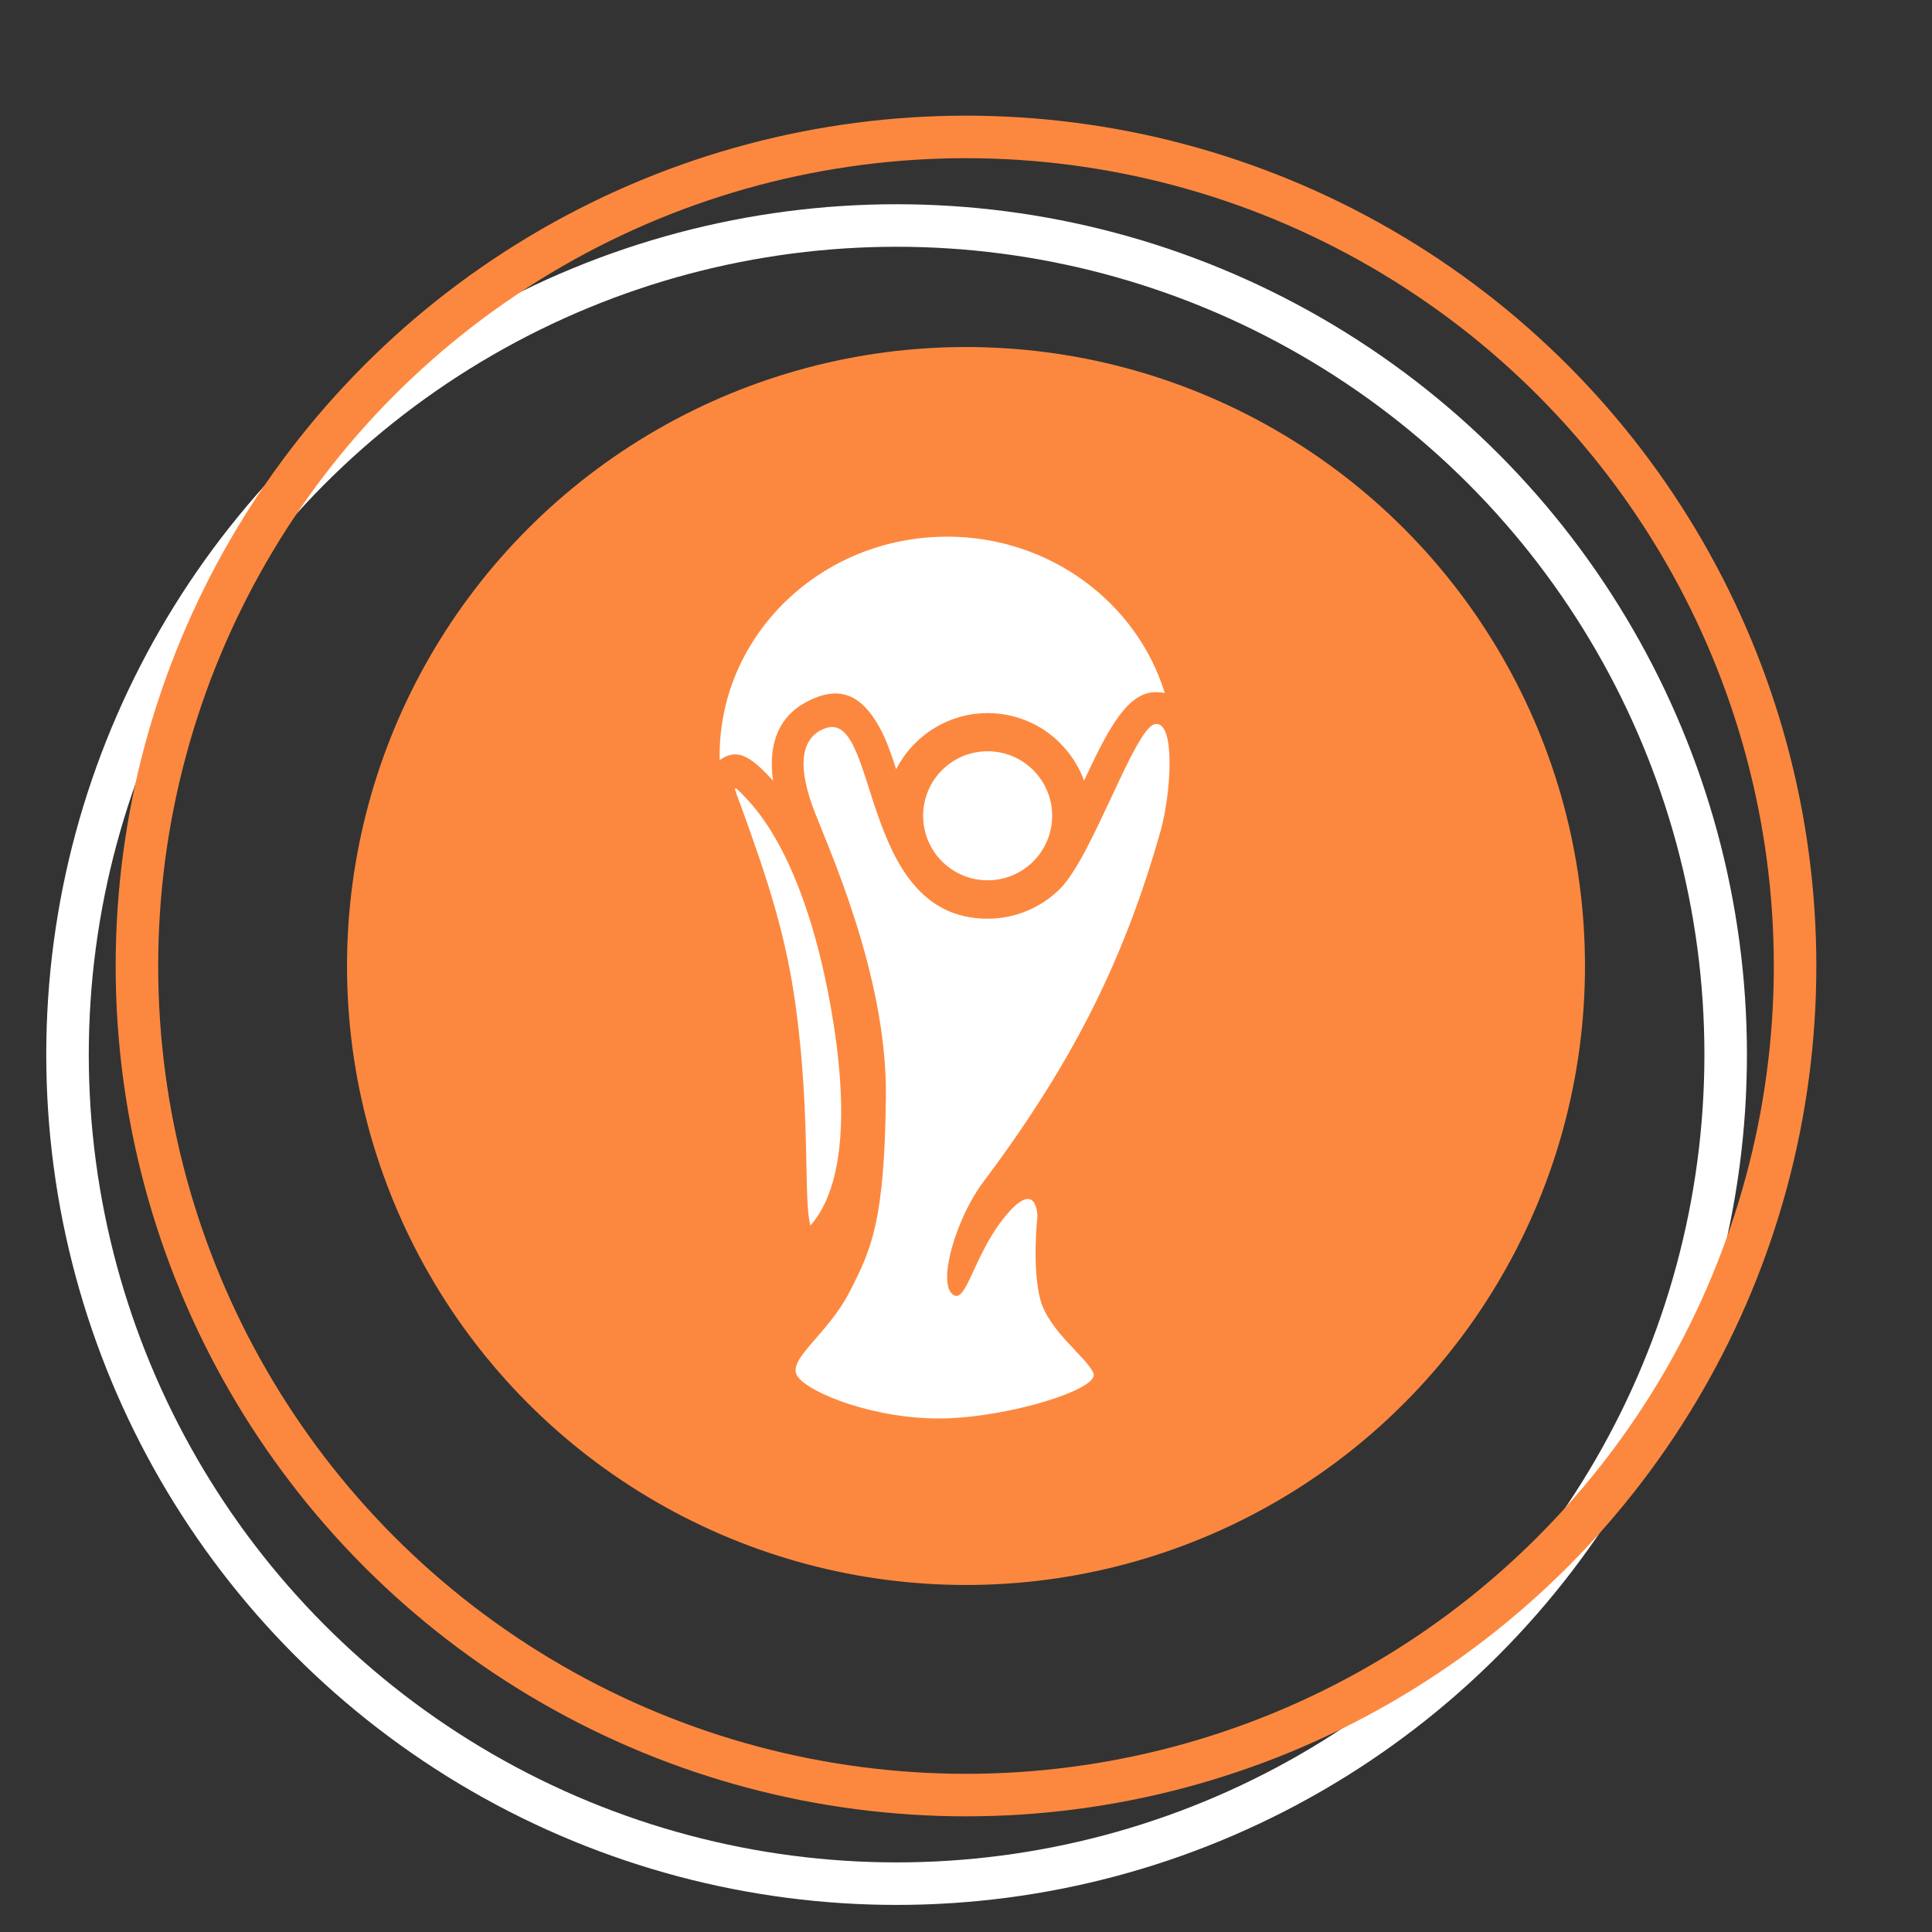
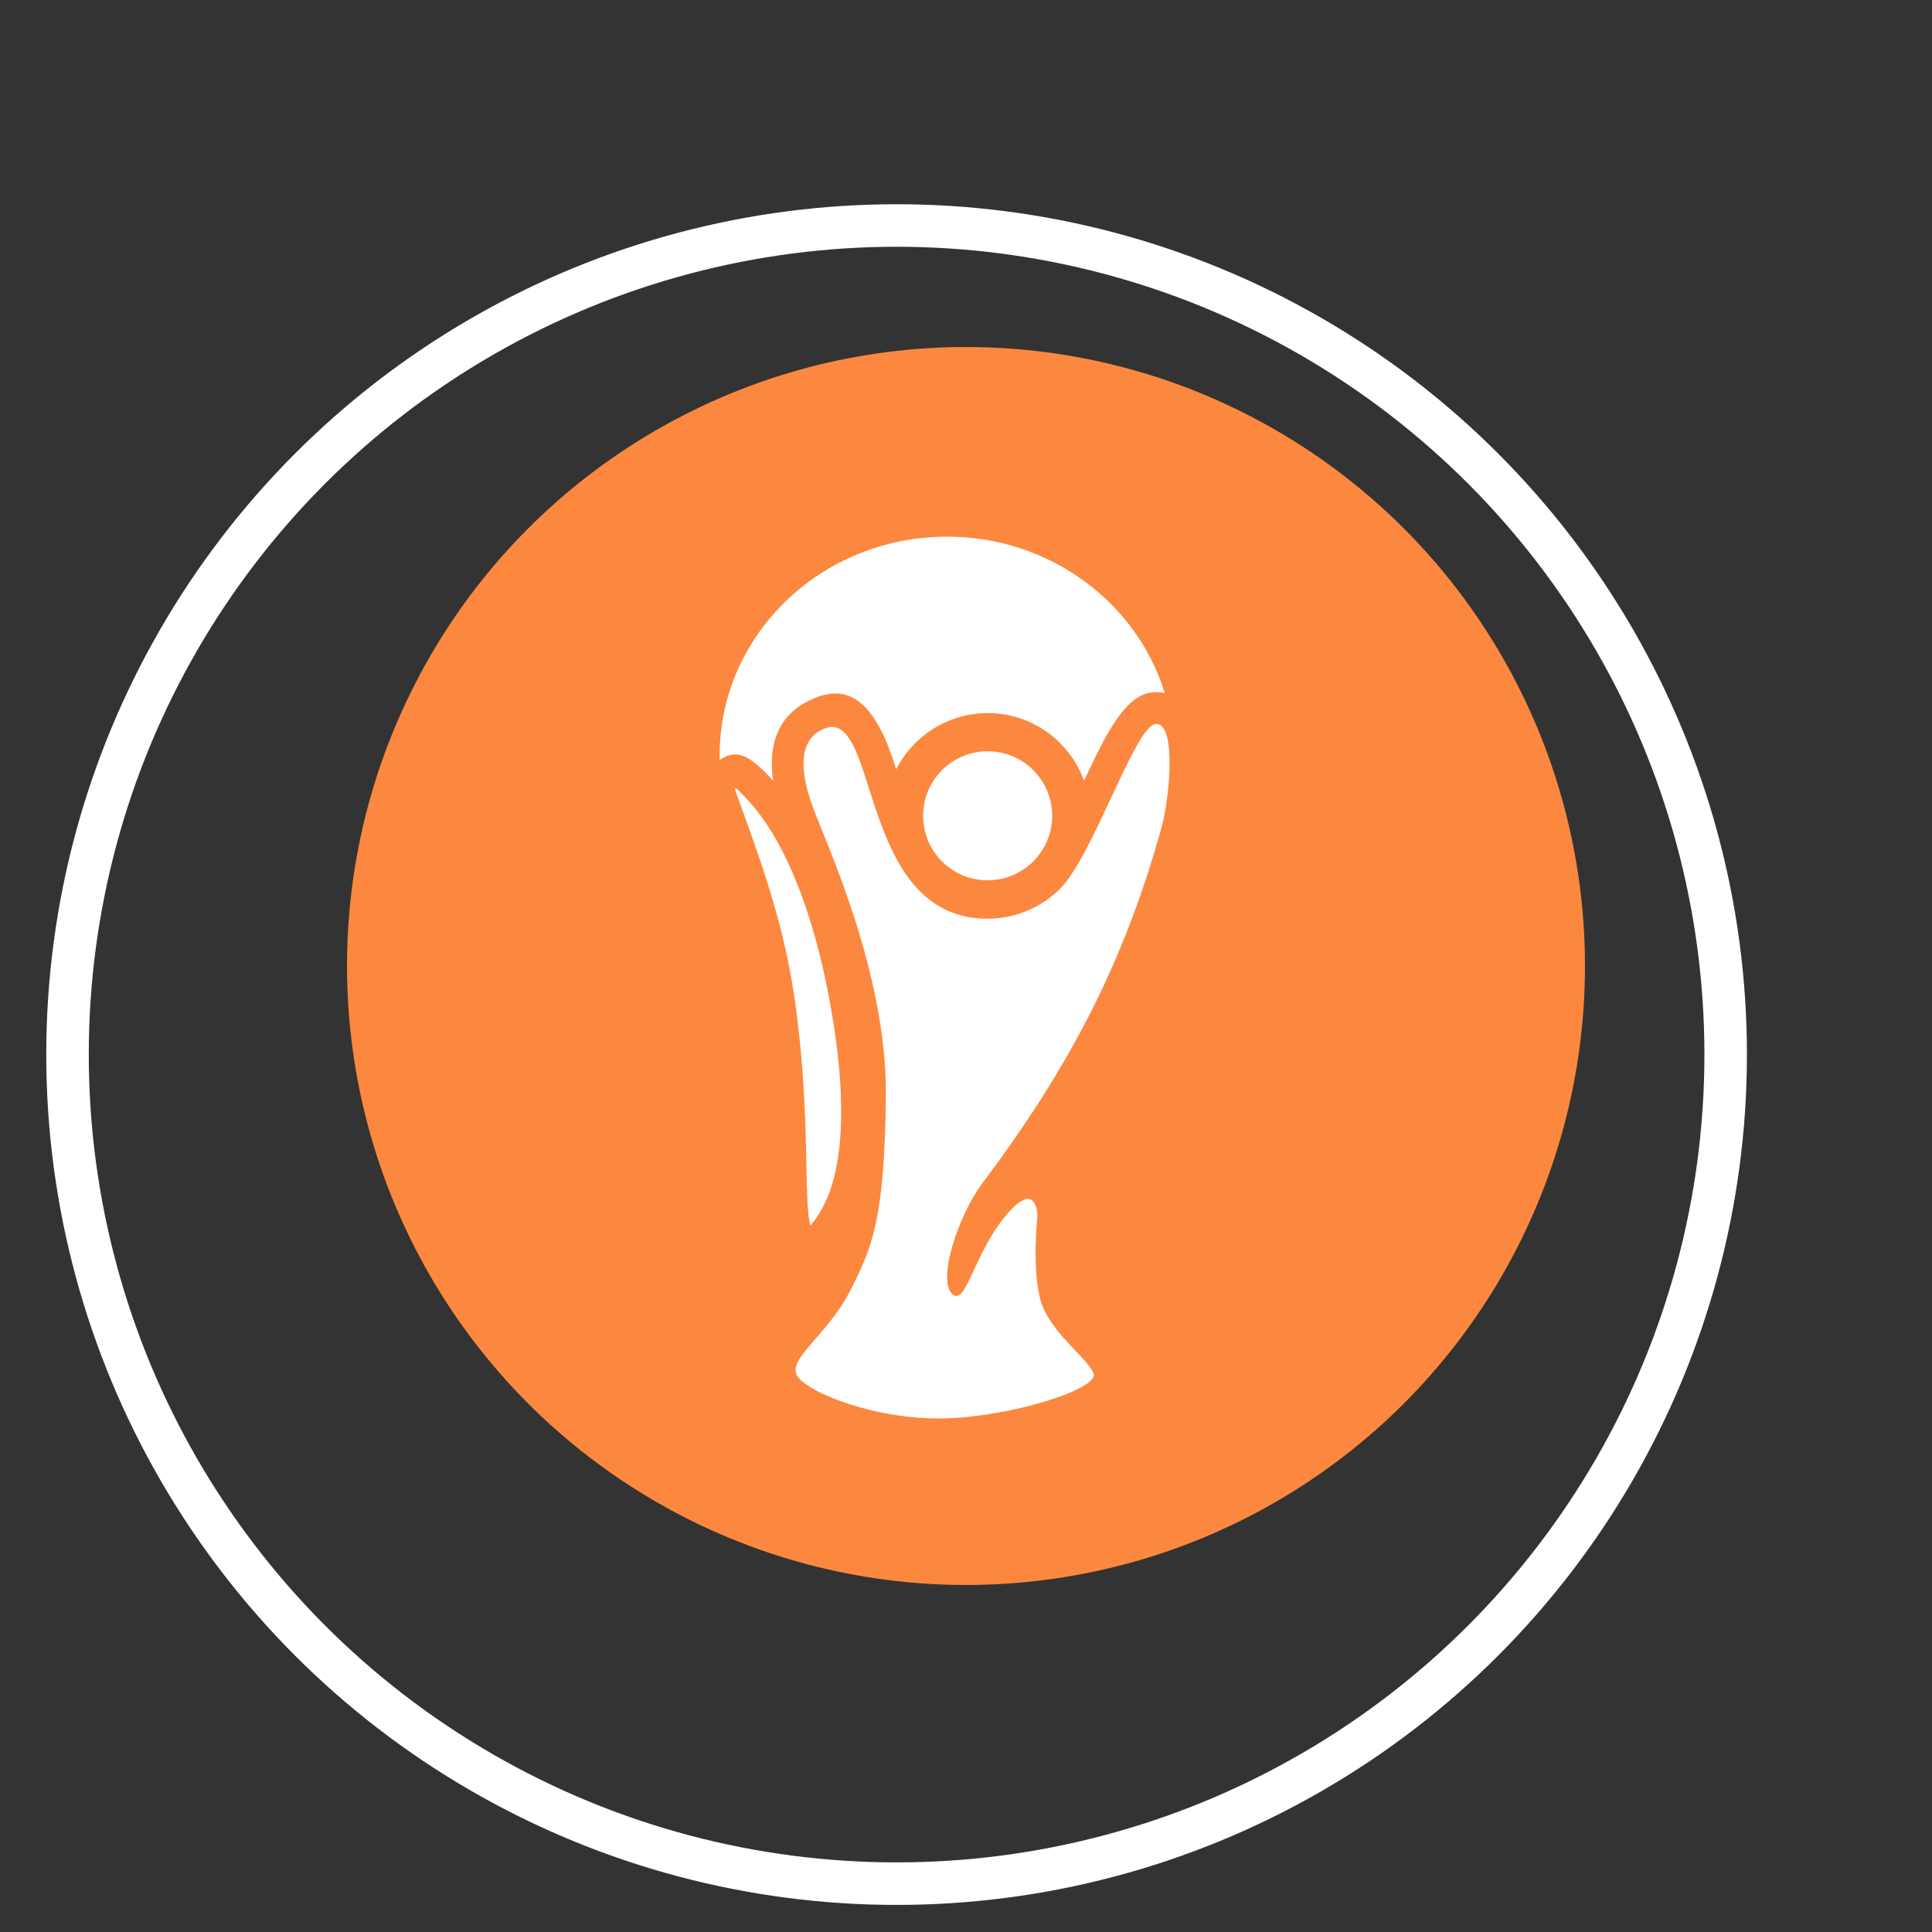
<svg xmlns="http://www.w3.org/2000/svg" xml:space="preserve" width="68.13mm" height="68.13mm" style="shape-rendering:geometricPrecision; text-rendering:geometricPrecision; image-rendering:optimizeQuality; fill-rule:evenodd; clip-rule:evenodd" viewBox="0 0 328.48 328.48">
  <rect x="0" y="0" width="328.48" height="328.48" fill="#333333" stroke="none" />
  <defs>
    <style type="text/css">  .str1 {stroke:#FC883F;stroke-width:7.23;stroke-miterlimit:22.926} .str0 {stroke:white;stroke-width:7.23;stroke-miterlimit:22.926} .fil0 {fill:none} .fil1 {fill:#FC883F} .fil2 {fill:white}  </style>
  </defs>
  <g id="Слой_x0020_1">
    <polygon class="fil0" points="-0,328.48 328.48,328.48 328.48,0 -0,0 " />
    <circle class="fil0 str0" cx="152.44" cy="179.3" r="140.96" />
-     <circle class="fil0 str1" cx="164.24" cy="164.24" r="140.96" />
    <circle class="fil1" cx="164.24" cy="164.24" r="105.24" />
    <path class="fil2" d="M161 91.24c17.51,0 32.3,11.22 37.04,26.59 -0.13,-0.03 -0.27,-0.05 -0.41,-0.07 -0.63,-0.1 -1.27,-0.11 -1.91,-0.02 -4.57,0.61 -7.86,7.41 -11.4,14.98 -0.88,-2.4 -2.28,-4.56 -4.05,-6.33l0 -0.03c-3.16,-3.16 -7.53,-5.12 -12.35,-5.12 -4.8,0 -9.16,1.96 -12.32,5.12l-0.03 0.03c-1.28,1.28 -2.36,2.76 -3.2,4.39 -0.87,-2.69 -1.72,-5.11 -2.83,-7.11 -2.93,-5.29 -6.66,-7.51 -12.61,-4.22l-0.02 0c-3.63,2.01 -5.38,5.24 -5.66,9.35 -0.08,1.24 -0.01,2.55 0.19,3.94l-0.42 -0.46c-3.53,-3.79 -5.77,-5.11 -8.66,-3.05 -0.01,-0.26 -0.01,-0.51 -0.01,-0.77 0,-20.55 17.3,-37.21 38.64,-37.21zm-21.47 32.91c-3.69,2.04 -3.58,6.92 -1.31,13.12 2.27,6.2 12.64,28.27 12.4,49.26 -0.24,20.99 -2.39,25.76 -6.2,33.16 -3.82,7.39 -10.73,11.45 -8.83,14.31 1.91,2.86 13.36,7.39 24.81,7.16 11.45,-0.24 26.48,-5.01 25.52,-7.63 -0.95,-2.62 -7.63,-7.16 -9.06,-12.64 -1.43,-5.49 -0.48,-14.07 -0.48,-14.07 0,0 -0,-6.68 -5.49,0 -5.49,6.68 -6.68,15.5 -9.06,13.12 -2.39,-2.39 0.95,-13.12 5.25,-18.84 14.5,-19.34 23.82,-36.88 30.32,-60.11 1.59,-5.69 2.6,-18.37 -0.98,-17.89 -3.44,0.46 -10.63,22.45 -16.16,27.98 -3.16,3.16 -7.53,5.12 -12.35,5.12 -22.62,0 -18.17,-37.67 -28.39,-32.02zm1.08 43.68c3.48,17.42 3.71,33.13 -2.82,40.53 -1.2,-3.99 0.04,-18.45 -2.46,-36.97 -1.62,-12.03 -4.62,-21.37 -9.44,-34.59 -1.14,-3.12 -1.67,-3.91 1.18,-0.85 7.39,7.91 11.52,21.8 13.53,31.89zm27.31 -40.1c6.06,0 10.97,4.91 10.97,10.97 0,6.06 -4.91,10.97 -10.97,10.97 -6.06,0 -10.97,-4.91 -10.97,-10.97 0,-6.06 4.91,-10.97 10.97,-10.97z" />
  </g>
</svg>